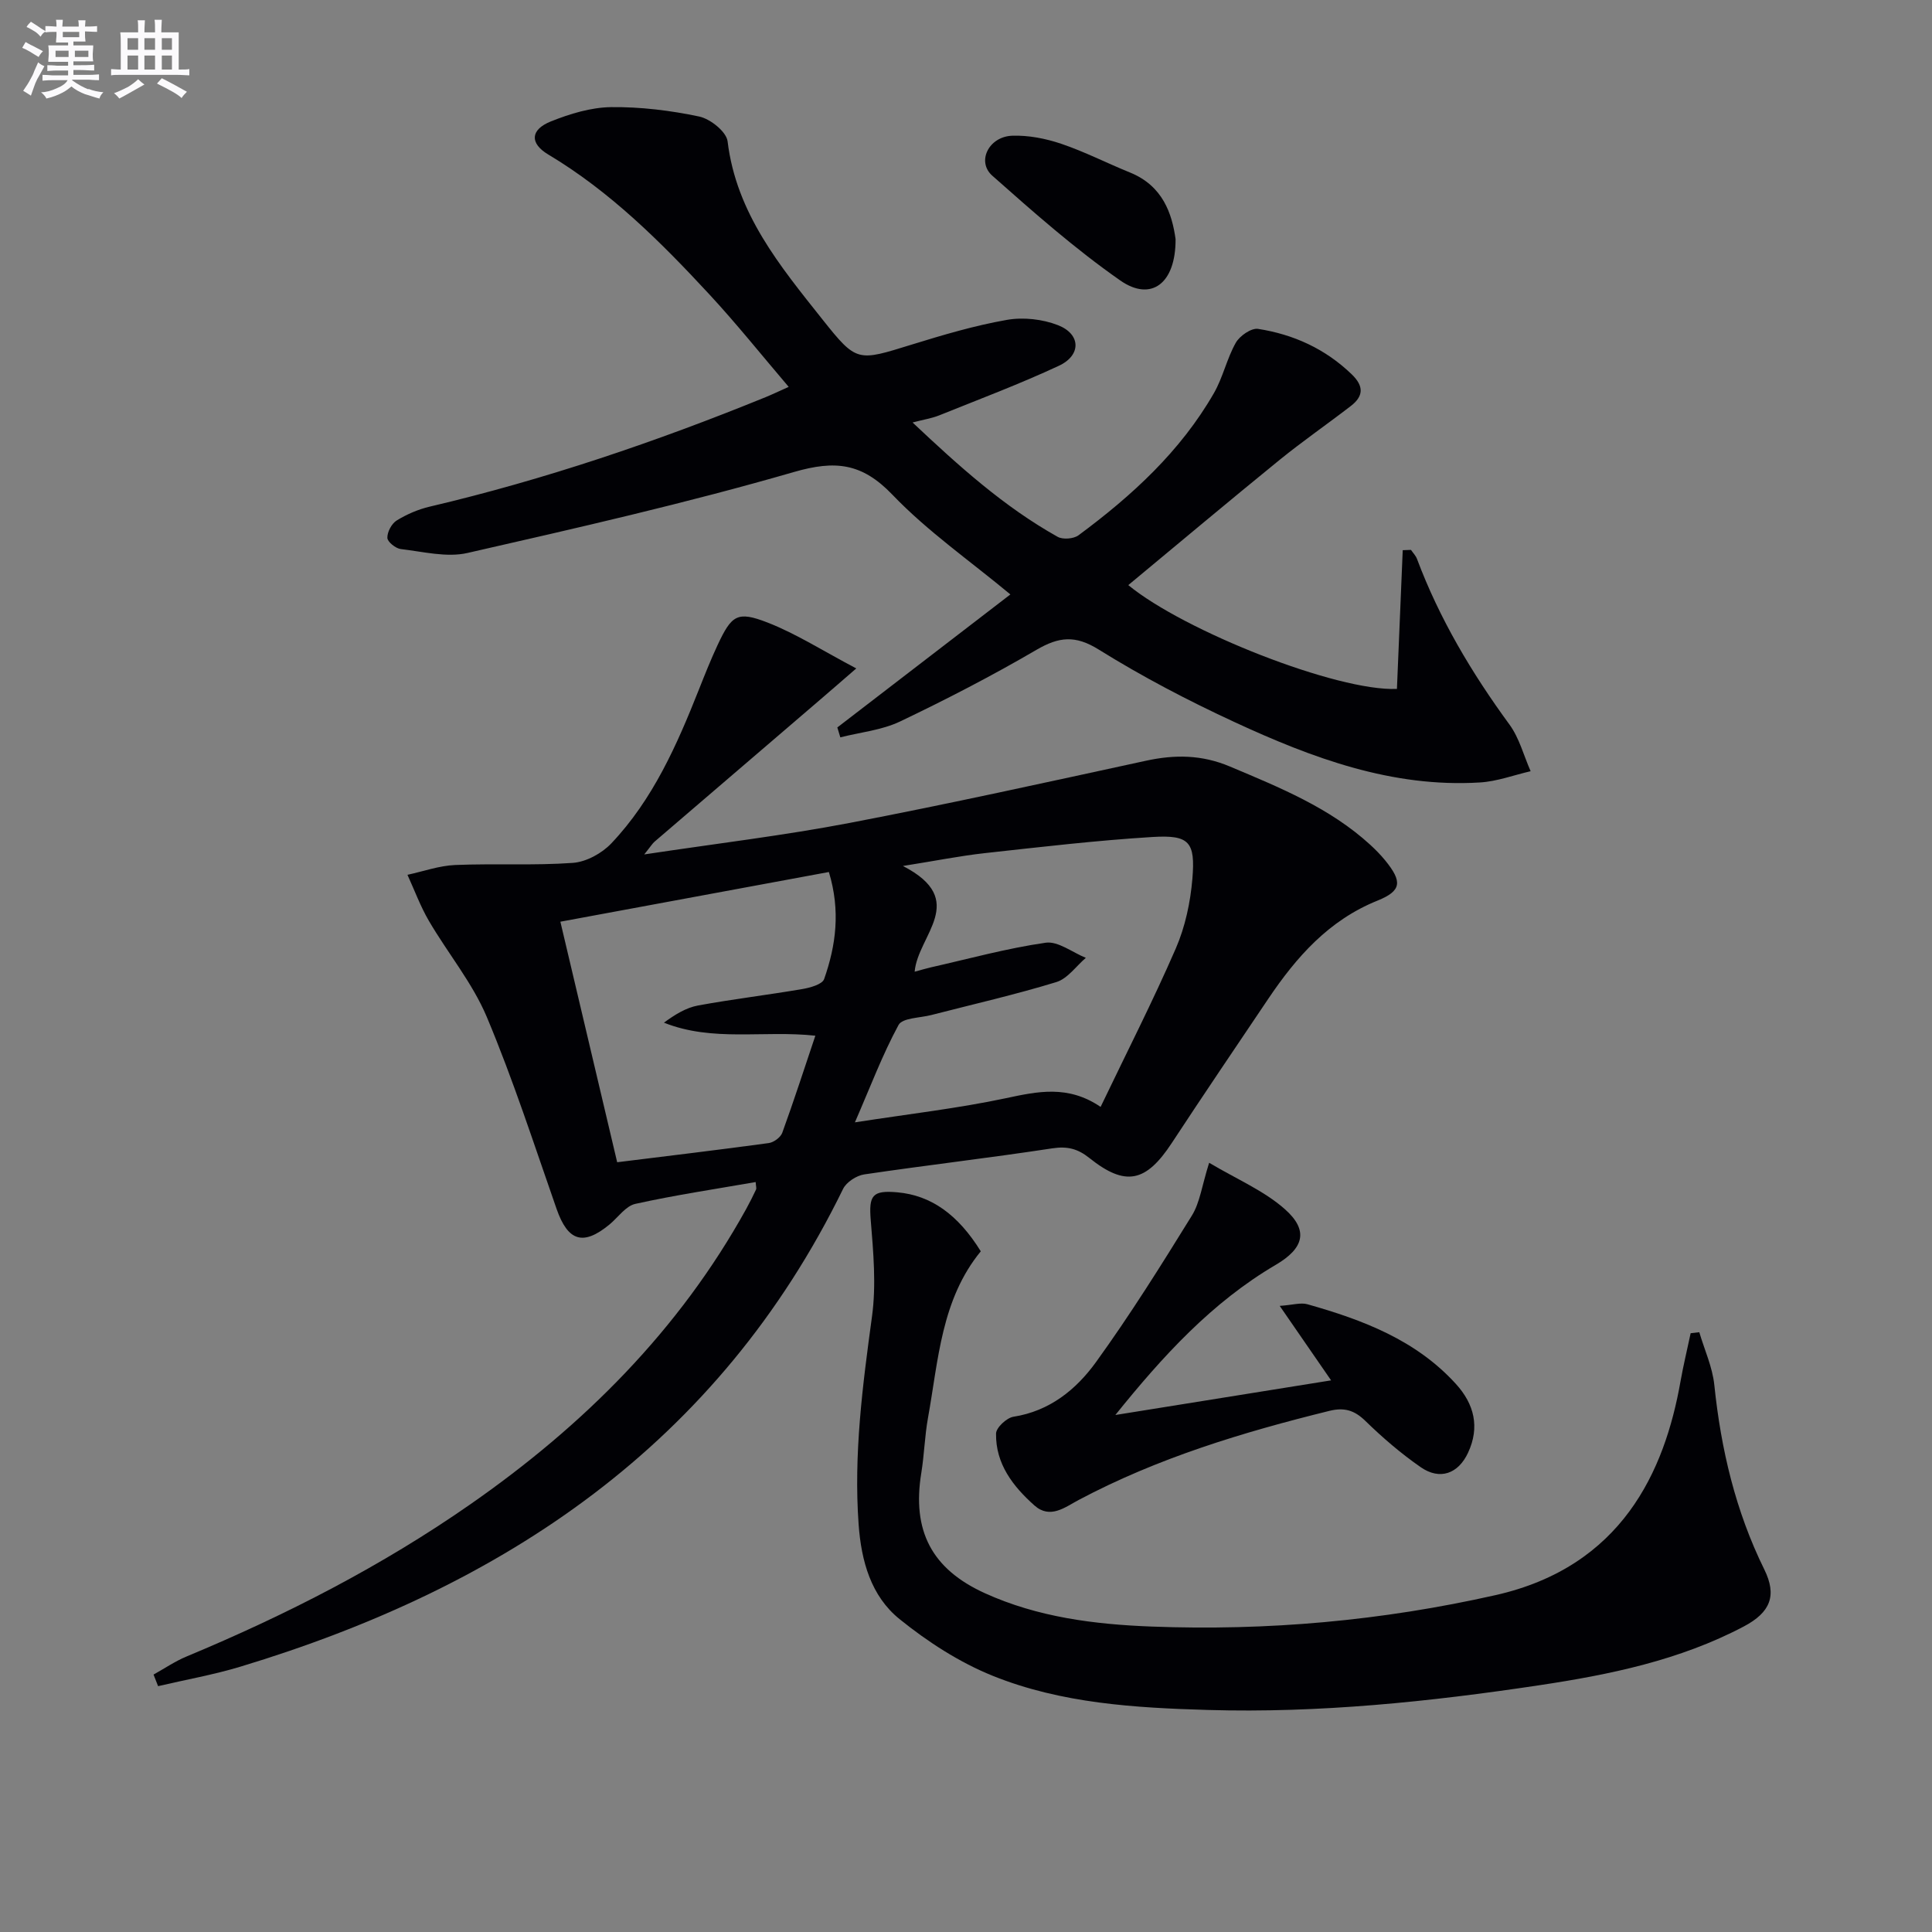
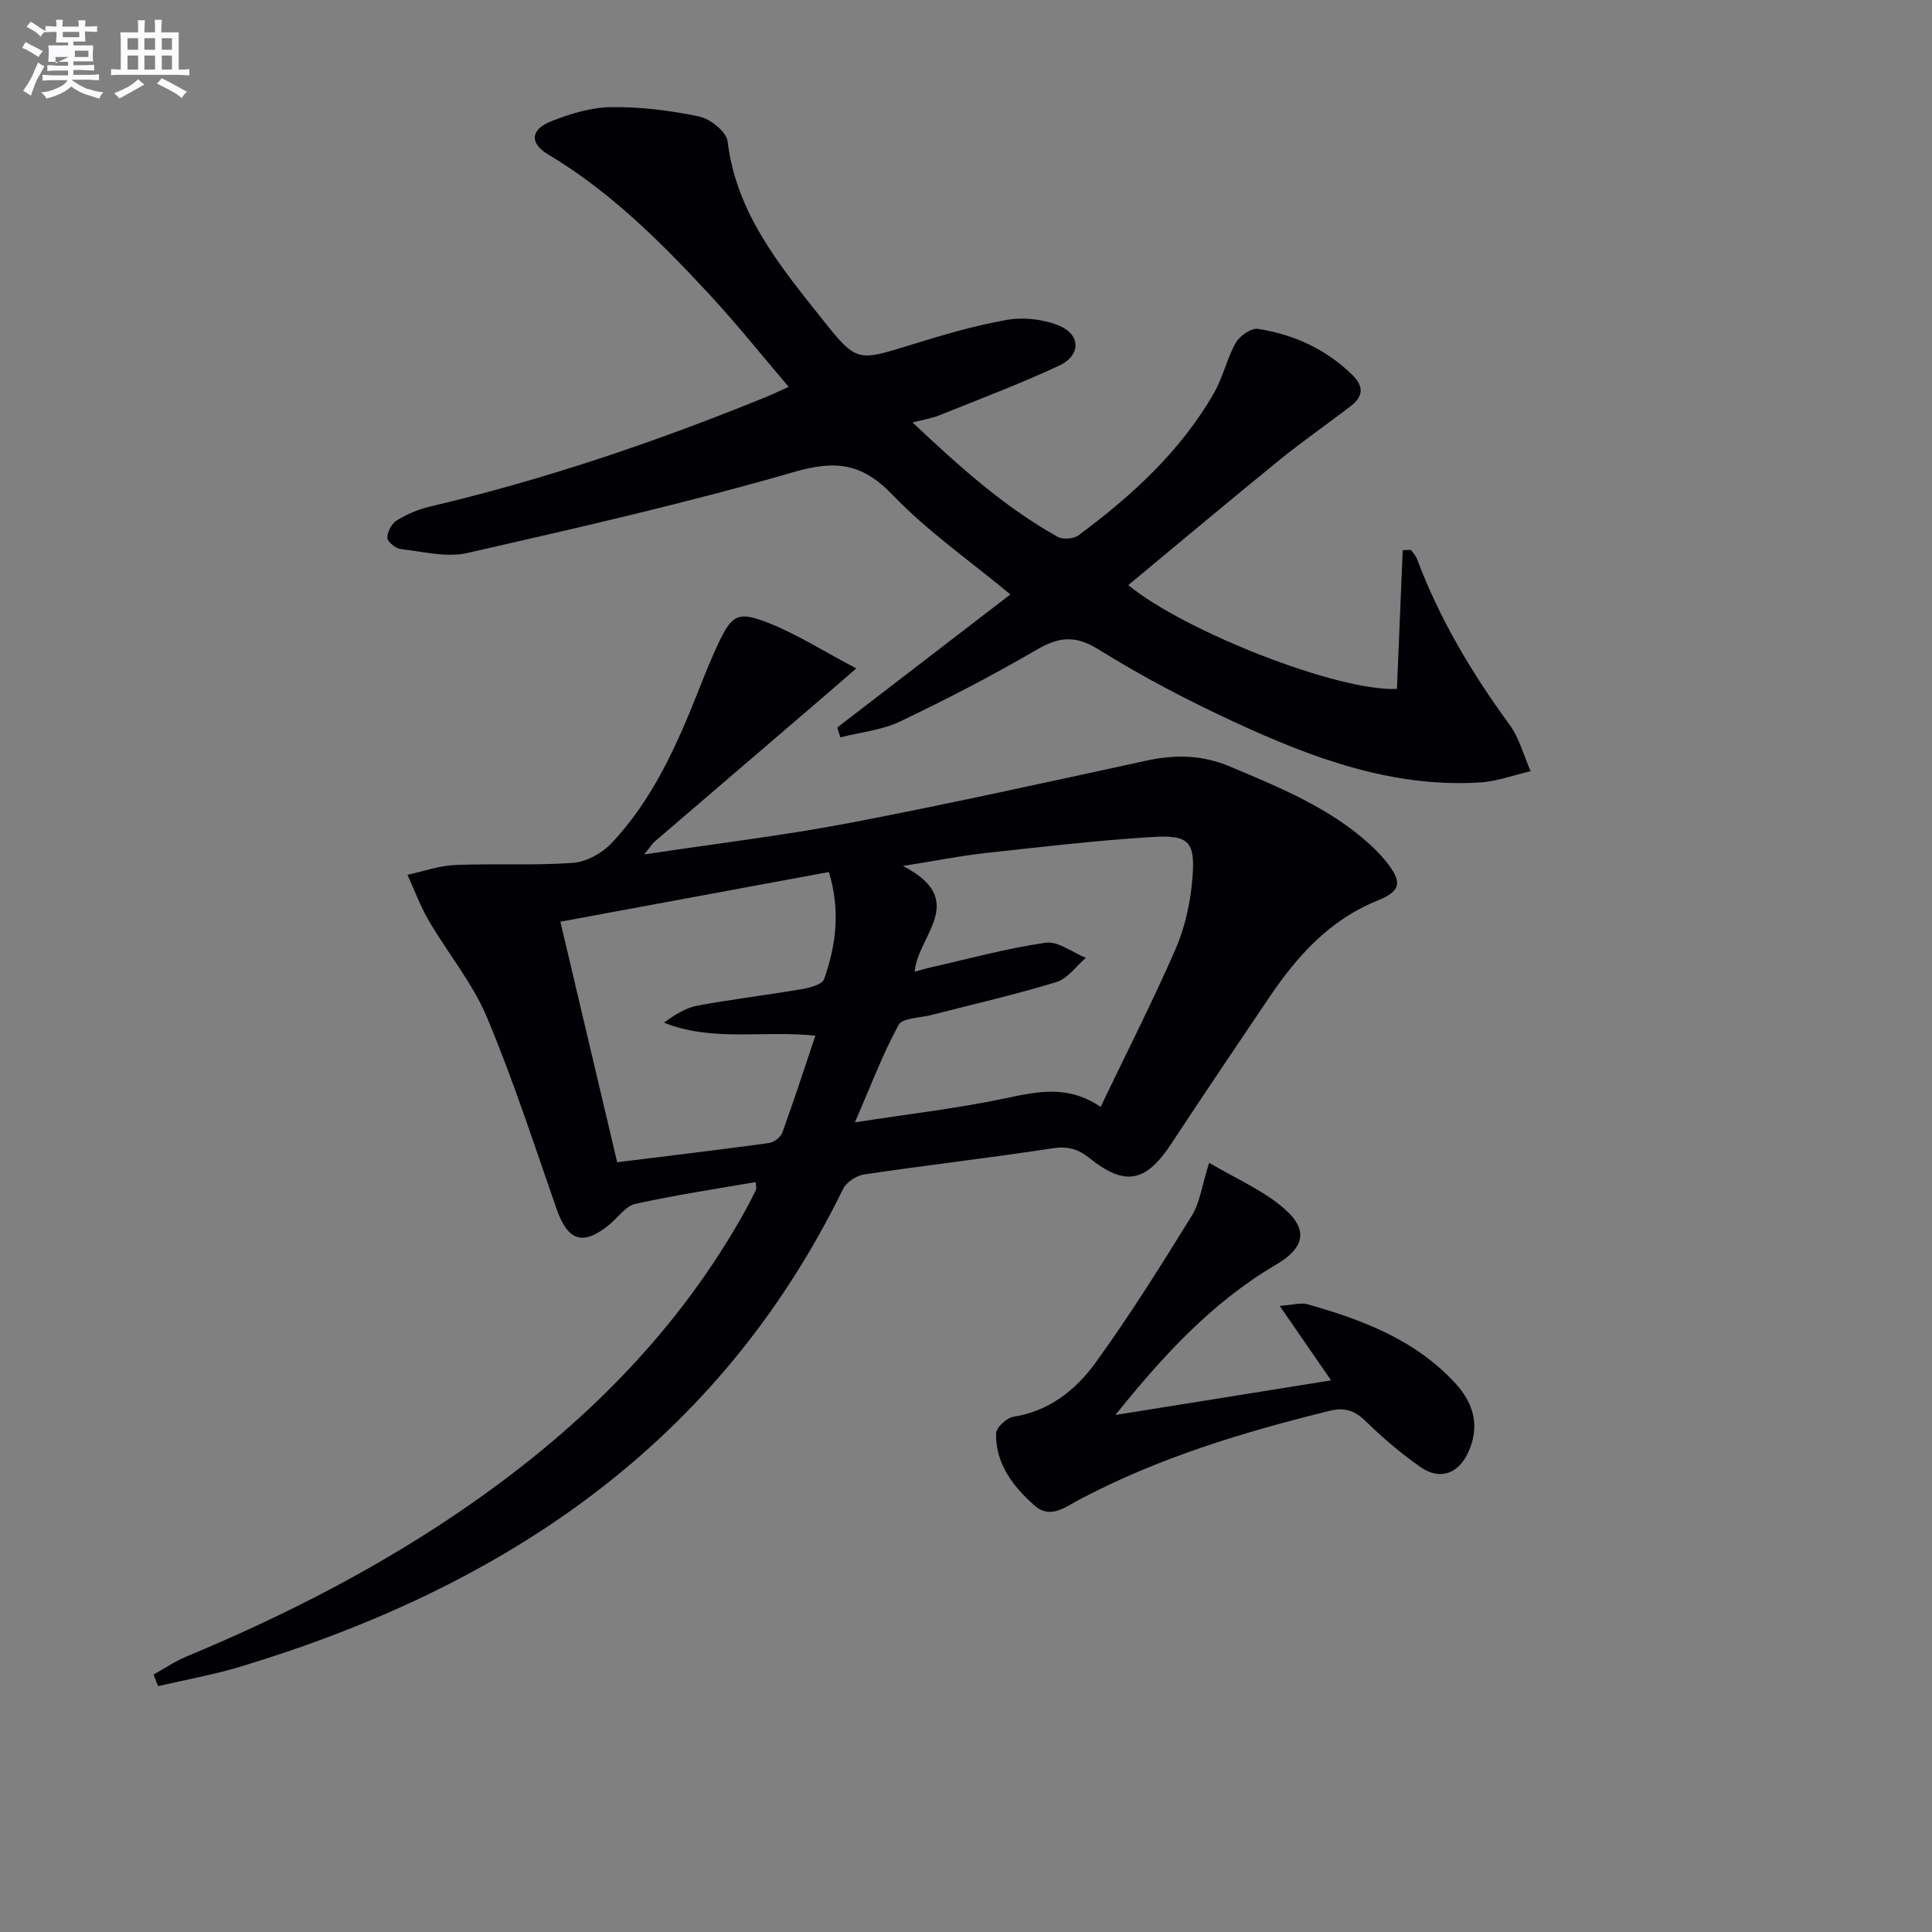
<svg xmlns="http://www.w3.org/2000/svg" enable-background="new 0 0 400 400" viewBox="0 0 400 400">
  <rect x="0" y="0" width="400" height="400" fill="#808080" stroke="none" />
  <g fill="#010105">
    <path d="m156.45 244.73c-8.36 1.46-16.7 2.7-24.91 4.52-2 .44-3.57 2.79-5.34 4.26-5.48 4.51-8.62 3.49-10.97-3.23-4.65-13.3-8.99-26.75-14.44-39.72-2.97-7.06-8.08-13.21-11.99-19.9-1.76-3.01-2.98-6.35-4.44-9.54 3.29-.71 6.56-1.89 9.88-2.03 8.11-.34 16.27.14 24.36-.44 2.77-.2 6.01-1.97 7.97-4.04 8.62-9.09 13.59-20.39 18.14-31.87 1.22-3.08 2.45-6.17 3.85-9.17 2.92-6.23 4.07-7.12 10.35-4.68 5.93 2.31 11.38 5.82 18.37 9.5-3.4 2.94-5.54 4.82-7.71 6.67-11.35 9.73-22.7 19.45-34.04 29.19-.45.38-.76.92-2.15 2.65 15.14-2.28 28.92-3.92 42.52-6.52 20.53-3.93 40.94-8.45 61.37-12.88 5.99-1.3 11.55-1.26 17.4 1.21 10.3 4.35 20.62 8.51 29.02 16.19 1.1 1.01 2.16 2.09 3.11 3.25 3.53 4.35 3.45 6.27-1.6 8.31-10.12 4.08-16.79 11.68-22.63 20.35-6.68 9.93-13.4 19.83-19.96 29.83-5.35 8.15-9.58 9.09-17.07 3.11-2.4-1.92-4.55-2.47-7.66-2-12.96 1.98-25.99 3.48-38.96 5.4-1.6.24-3.68 1.59-4.37 3-25.84 52.88-70.17 82.41-124.79 98.92-5.57 1.68-11.35 2.7-17.03 4.03-.31-.8-.63-1.6-.94-2.4 2.27-1.26 4.45-2.75 6.83-3.74 20.63-8.59 40.44-18.74 58.8-31.54 23.39-16.3 43.18-35.99 57.09-61.15.72-1.31 1.39-2.65 2.03-4.01.11-.27-.03-.64-.09-1.53zm32.92-43.55c1.46-.39 2.38-.68 3.32-.89 7.92-1.79 15.79-3.96 23.8-5.11 2.57-.37 5.53 2.01 8.32 3.13-2.02 1.73-3.78 4.31-6.11 5.02-8.52 2.61-17.24 4.59-25.88 6.82-2.35.61-5.98.58-6.78 2.05-3.33 6.13-5.8 12.72-9.04 20.17 11.3-1.75 21.36-2.9 31.21-4.99 6.62-1.41 12.9-2.8 19.66 1.79 5.38-11.23 10.82-21.88 15.57-32.81 1.94-4.47 3.02-9.54 3.43-14.42.64-7.68-.65-9.11-8.26-8.65-11.59.71-23.15 2.07-34.7 3.34-5.1.56-10.14 1.58-16.97 2.66 13.77 7.1 3.07 14.31 2.43 21.89zm-17.76-20.64c-18.8 3.48-37.12 6.87-55.59 10.29 4.03 17.08 7.87 33.33 11.76 49.8 10.7-1.33 21.05-2.56 31.38-3.97 1.04-.14 2.45-1.18 2.8-2.13 2.4-6.61 4.57-13.31 6.85-20.1-10.76-1.16-21.24 1.34-31.35-2.7 2.27-1.66 4.56-3.09 7.04-3.55 7.18-1.32 14.44-2.18 21.63-3.41 1.62-.28 4.12-.97 4.5-2.07 2.44-6.95 3.42-14.12.98-22.16z" />
    <path d="m173.36 150.61c11.95-9.19 23.9-18.37 35.83-27.54-8.4-6.98-17.18-13.08-24.43-20.65-6.29-6.56-11.8-7.18-20.37-4.7-22.29 6.45-44.97 11.61-67.62 16.77-4.32.98-9.19-.28-13.77-.81-1.07-.12-2.77-1.48-2.8-2.32-.04-1.21.88-2.95 1.93-3.6 2.08-1.28 4.44-2.3 6.82-2.86 23.82-5.6 46.89-13.44 69.53-22.66 1.37-.56 2.7-1.2 4.81-2.14-5.6-6.57-10.76-13.03-16.36-19.08-10.08-10.89-20.56-21.35-33.45-29.05-3.82-2.29-3.71-5.11.57-6.83 3.95-1.58 8.3-2.91 12.48-2.96 6.09-.07 12.28.69 18.25 1.95 2.29.49 5.61 3.14 5.86 5.13 1.81 14.94 10.88 25.85 19.66 36.9 7.09 8.92 7.25 8.65 18.41 5.2 6.5-2.01 13.07-3.96 19.74-5.13 3.4-.6 7.39-.16 10.61 1.1 4.74 1.86 4.83 6.23.17 8.4-8.09 3.77-16.47 6.92-24.76 10.26-1.51.61-3.17.86-5.53 1.48 9.61 9.06 18.95 17.47 30.03 23.67 1.08.61 3.32.43 4.33-.32 11.04-8.17 21.1-17.37 28.03-29.43 1.88-3.27 2.67-7.15 4.53-10.43.81-1.43 3.2-3.08 4.6-2.87 7.35 1.14 13.93 4.13 19.4 9.41 2.57 2.48 2.43 4.54-.19 6.56-4.86 3.75-9.93 7.25-14.7 11.12-10.54 8.57-20.94 17.31-31.37 25.96 11.52 9.48 43.25 22.04 55.62 21.49.4-9.5.8-19.11 1.2-28.72.57-.02 1.14-.04 1.71-.06.42.62.98 1.18 1.24 1.86 4.65 12.41 11.34 23.63 19.15 34.3 2.04 2.79 2.95 6.42 4.38 9.66-3.5.81-6.97 2.12-10.5 2.33-18.17 1.11-34.7-5.05-50.76-12.48-9.65-4.46-19.14-9.42-28.15-15.03-4.87-3.04-8.25-2.66-12.9.05-9.18 5.36-18.65 10.26-28.25 14.84-3.78 1.8-8.22 2.23-12.36 3.28-.2-.68-.41-1.36-.62-2.05z" />
-     <path d="m351.82 275.82c1.07 3.64 2.73 7.22 3.11 10.92 1.38 13.33 4.4 26.13 10.35 38.2 2.65 5.38 1.3 8.88-4.26 11.81-13.27 7-27.78 9.98-42.38 12.17-22.7 3.41-45.53 5.78-68.54 5.11-15.13-.44-30.33-1.35-44.51-7.05-6.94-2.79-13.53-7.06-19.37-11.78-5.88-4.76-7.9-11.96-8.45-19.57-1.05-14.52.82-28.77 2.77-43.09.89-6.5.28-13.28-.26-19.89-.42-5.13.27-6.27 5.54-5.79 6.94.63 12.51 4.57 17.24 12.21-8.2 10.01-8.77 22.51-10.93 34.49-.68 3.75-.77 7.61-1.38 11.37-1.97 12.02 2.16 19.94 13.19 24.94 10.94 4.96 22.65 6.44 34.44 6.89 24 .92 47.66-1.19 71.23-6.5 26.14-5.89 35.02-25.57 38.32-44.25.59-3.35 1.4-6.65 2.1-9.98.6-.06 1.2-.13 1.79-.21z" />
    <path d="m250.34 240.74c5.73 3.41 11.34 5.77 15.66 9.59 5.03 4.44 3.92 8.14-1.85 11.53-13.23 7.76-23.42 18.91-33.23 31.1 14.55-2.34 29.1-4.67 44.67-7.17-3.58-5.19-6.77-9.8-10.64-15.42 2.71-.19 4.35-.73 5.73-.34 11.44 3.23 22.45 7.38 30.74 16.49 3.81 4.18 4.99 8.95 2.53 14.24-2.03 4.38-5.85 5.75-9.8 3.01-4.08-2.83-7.9-6.11-11.46-9.58-2.29-2.24-4.4-2.84-7.47-2.08-17.93 4.42-35.51 9.74-51.91 18.45-2.81 1.49-5.89 4.02-9.14 1.13-4.44-3.95-8.05-8.61-7.95-14.89.02-1.23 2.2-3.26 3.61-3.48 7.49-1.17 12.97-5.63 17.06-11.28 7.08-9.79 13.51-20.07 19.87-30.36 1.67-2.69 2.07-6.16 3.58-10.94z" />
-     <path d="m243.39 49.51c.05 9.24-5.09 13-11.45 8.56-9.34-6.52-17.96-14.13-26.5-21.7-3.29-2.91-.73-8.09 4.12-8.27 3.37-.12 6.93.58 10.16 1.67 4.85 1.64 9.46 4.01 14.22 5.94 6.82 2.76 8.72 8.54 9.45 13.8z" />
  </g>
-   <path d="m6.8 9.5c.6.3 1.3.7 2.1 1.1-.4.4-.7.8-.9 1.2-.7-.4-1.3-.8-1.8-1.1s-1.1-.6-1.6-.8c.2-.4.5-.8.7-1.2.4.2.8.5 1.5.8zm.9 6.9c-.3.6-.5 1.1-.7 1.7s-.4 1.1-.6 1.7c-.6-.4-1.1-.7-1.6-1 .7-1 1.2-1.8 1.5-2.4.3-.5.6-1.1.8-1.7.3-.6.5-1.2.8-1.8.3.3.8.6 1.3.8-.7 1.3-1.2 2.2-1.5 2.7zm.1-11c.4.3 1 .7 1.7 1.1-.5.2-.8.6-1.1 1.1-.5-.6-1-1-1.4-1.2s-.9-.6-1.5-.8c.2-.4.5-.7.9-1.1.5.3.9.6 1.4.9zm10.5 13c1 .4 2 .6 3.1.7-.4.4-.7.8-.8 1.3-.9-.2-1.9-.6-3-.9-1-.4-2-.9-2.8-1.6-.5.4-1.1.9-1.9 1.3s-1.9.9-3.3 1.2c-.1-.3-.5-.8-1.1-1.3 1 0 2.1-.3 3.2-.8 1.2-.5 1.9-1 2.3-1.7h-3.2c-.4 0-1 0-2 .1v-1.2c1 0 1.7.1 2 .1h3.3v-1h-2.3c-.2 0-.9 0-2 .1v-1.2c1.2 0 1.9.1 2 .1h2.3v-.8h-4.1c0-.7.1-1.2.1-1.6 0-.5 0-1.1-.1-1.8h4.1v-.6h-2.5c0-.6.1-1.1.1-1.6v-.6h-.5c-.4 0-1 0-1.8.1v-1.3c1.2 0 1.9.1 2.1.1h.2c0-.3 0-.8-.1-1.4h1.4c0 .6-.1 1-.1 1.4h3.4c0-.4 0-.8-.1-1.3h1.5c0 .4-.1.9-.1 1.3.7 0 1.5 0 2.5-.1v1.2c-1 0-1.8-.1-2.5-.1v.6c0 .3 0 .8.1 1.5h-2.5v.8h4.1c0 .7-.1 1.3-.1 1.8s0 1 .1 1.5h-4.1v.8h1.4c.8 0 1.8 0 2.9-.1v1.2c-1 0-1.9-.1-2.8-.1h-1.5v1h3.2c.3 0 1 0 2.1-.1v1.2c-1.1 0-1.8-.1-2.1-.1h-3.4l-.1.1c1.4 1 2.4 1.5 3.4 1.9zm-4.1-6.6v-1.3h-2.7v1.3zm2.2-4.1v-1.1h-3.4v1.1zm1.9 4.1v-1.3h-2.8v1.3z" fill="#fbfafc" />
+   <path d="m6.8 9.5c.6.3 1.3.7 2.1 1.1-.4.4-.7.8-.9 1.2-.7-.4-1.3-.8-1.8-1.1s-1.1-.6-1.6-.8c.2-.4.5-.8.7-1.2.4.2.8.5 1.5.8zm.9 6.9c-.3.6-.5 1.1-.7 1.7s-.4 1.1-.6 1.7c-.6-.4-1.1-.7-1.6-1 .7-1 1.2-1.8 1.5-2.4.3-.5.6-1.1.8-1.7.3-.6.5-1.2.8-1.8.3.3.8.6 1.3.8-.7 1.3-1.2 2.2-1.5 2.7zm.1-11c.4.3 1 .7 1.7 1.1-.5.2-.8.6-1.1 1.1-.5-.6-1-1-1.4-1.2s-.9-.6-1.5-.8c.2-.4.5-.7.9-1.1.5.3.9.6 1.4.9zm10.5 13c1 .4 2 .6 3.1.7-.4.4-.7.8-.8 1.3-.9-.2-1.9-.6-3-.9-1-.4-2-.9-2.8-1.6-.5.4-1.1.9-1.9 1.3s-1.9.9-3.3 1.2c-.1-.3-.5-.8-1.1-1.3 1 0 2.1-.3 3.2-.8 1.2-.5 1.9-1 2.3-1.7h-3.2c-.4 0-1 0-2 .1v-1.2c1 0 1.7.1 2 .1h3.3v-1h-2.3c-.2 0-.9 0-2 .1v-1.2c1.2 0 1.9.1 2 .1h2.3v-.8h-4.1c0-.7.1-1.2.1-1.6 0-.5 0-1.1-.1-1.8h4.1v-.6h-2.5c0-.6.1-1.1.1-1.6v-.6h-.5c-.4 0-1 0-1.8.1v-1.3c1.2 0 1.9.1 2.1.1h.2c0-.3 0-.8-.1-1.4h1.4c0 .6-.1 1-.1 1.4h3.4c0-.4 0-.8-.1-1.3h1.5c0 .4-.1.9-.1 1.3.7 0 1.5 0 2.5-.1v1.2c-1 0-1.8-.1-2.5-.1v.6c0 .3 0 .8.1 1.5h-2.5v.8h4.1c0 .7-.1 1.3-.1 1.8s0 1 .1 1.5h-4.1v.8h1.4c.8 0 1.8 0 2.9-.1v1.2c-1 0-1.9-.1-2.8-.1h-1.5v1h3.2c.3 0 1 0 2.1-.1v1.2c-1.1 0-1.8-.1-2.1-.1h-3.4l-.1.1c1.4 1 2.4 1.5 3.4 1.9zm-4.1-6.6h-2.7v1.3zm2.2-4.1v-1.1h-3.4v1.1zm1.9 4.1v-1.3h-2.8v1.3z" fill="#fbfafc" />
  <path d="m37 6.7v2.3 5.4c1 0 1.8 0 2.2-.1v1.3c-.6 0-1.5-.1-2.5-.1h-11.9c-.7 0-1.3 0-1.8.1v-1.3c.5 0 1.1.1 2 .1v-5.2c0-1 0-1.8-.1-2.5h3.7c0-1.3 0-2.1-.1-2.5h1.5c0 .4-.1 1.3-.1 2.5h2.2c0-1.2 0-2.1-.1-2.6h1.5c0 .4-.1 1.3-.1 2.6zm-12.3 13.7c-.3-.4-.7-.8-1.1-1.1 1.1-.4 2.1-.9 2.9-1.3.8-.5 1.5-1 2.1-1.6.4.4.9.8 1.3 1.1-2.5 1.4-4.2 2.4-5.2 2.9zm3.9-10.1v-2.4h-2.2v2.4zm0 4.1v-2.9h-2.2v2.9zm3.5-4.1v-2.4h-2.2v2.4zm0 4.1v-2.9h-2.2v2.9zm.4 2.9 1-1.1c.6.3 1.4.7 2.5 1.3s2 1.1 2.7 1.5c-.4.4-.8.8-1.1 1.3-.8-.8-2.5-1.7-5.1-3zm3.1-7v-2.4h-2.1v2.4zm0 4.1v-2.9h-2.1v2.9z" fill="#fbfafc" />
</svg>